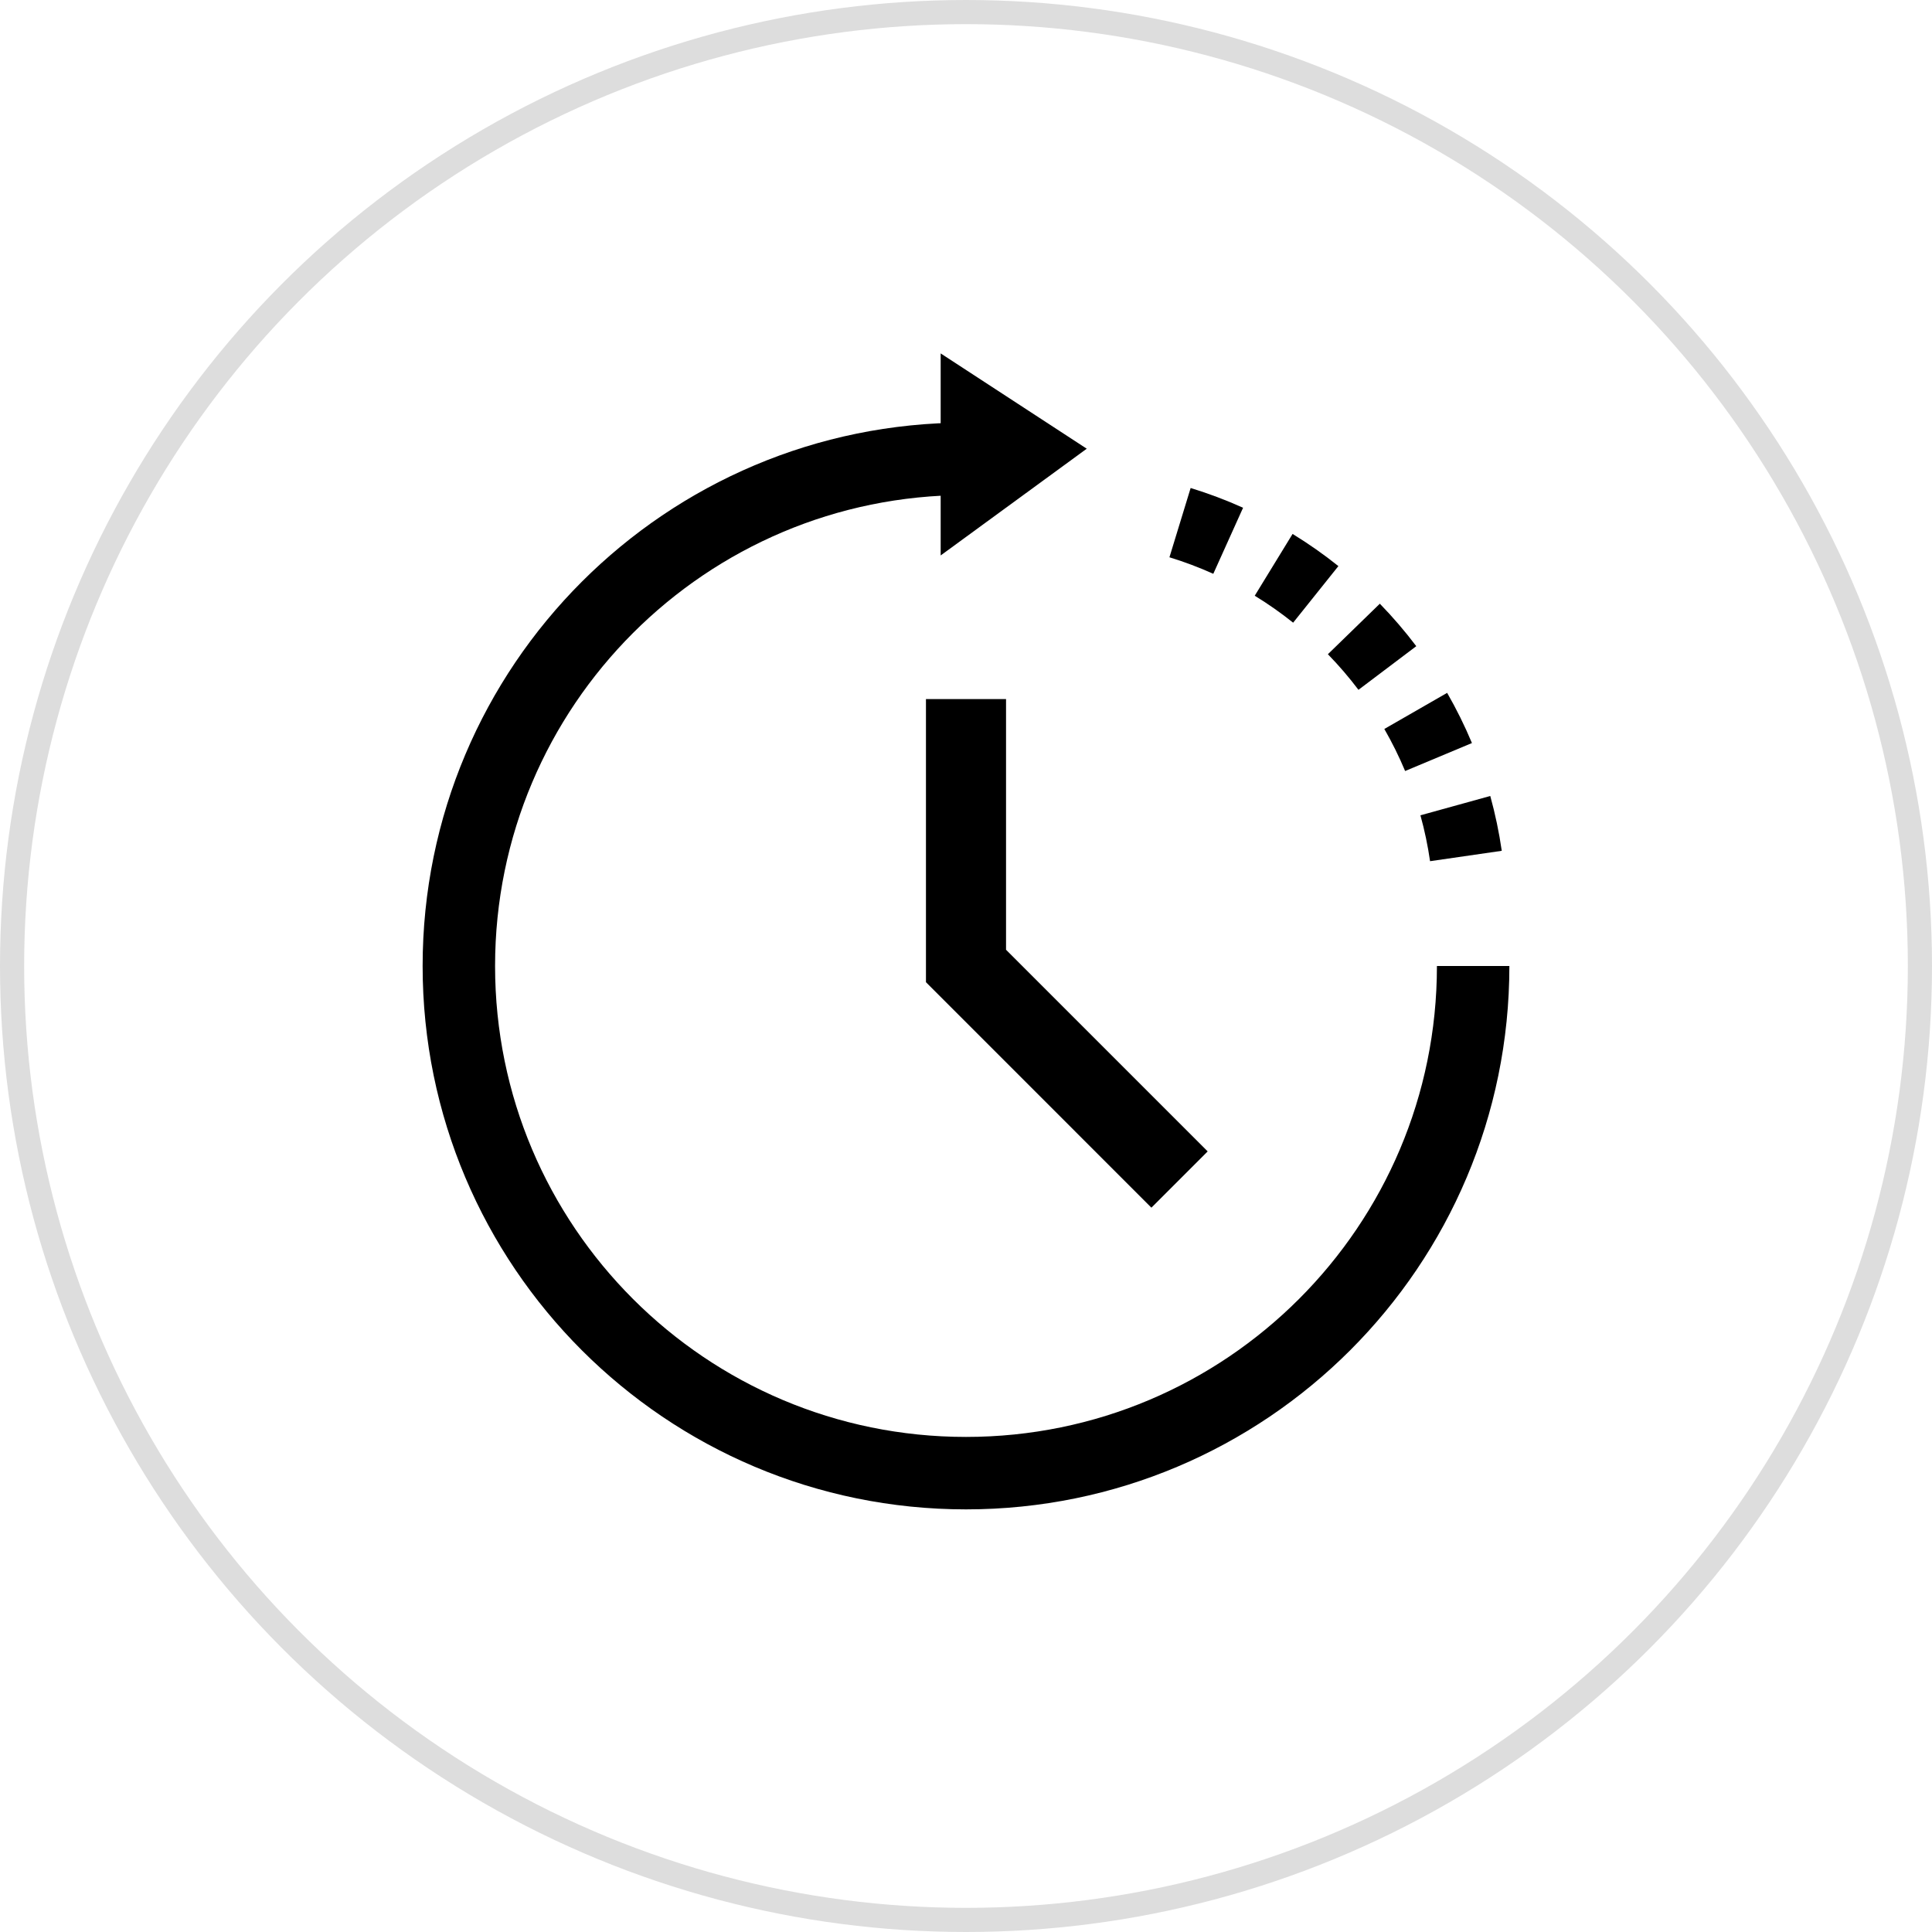
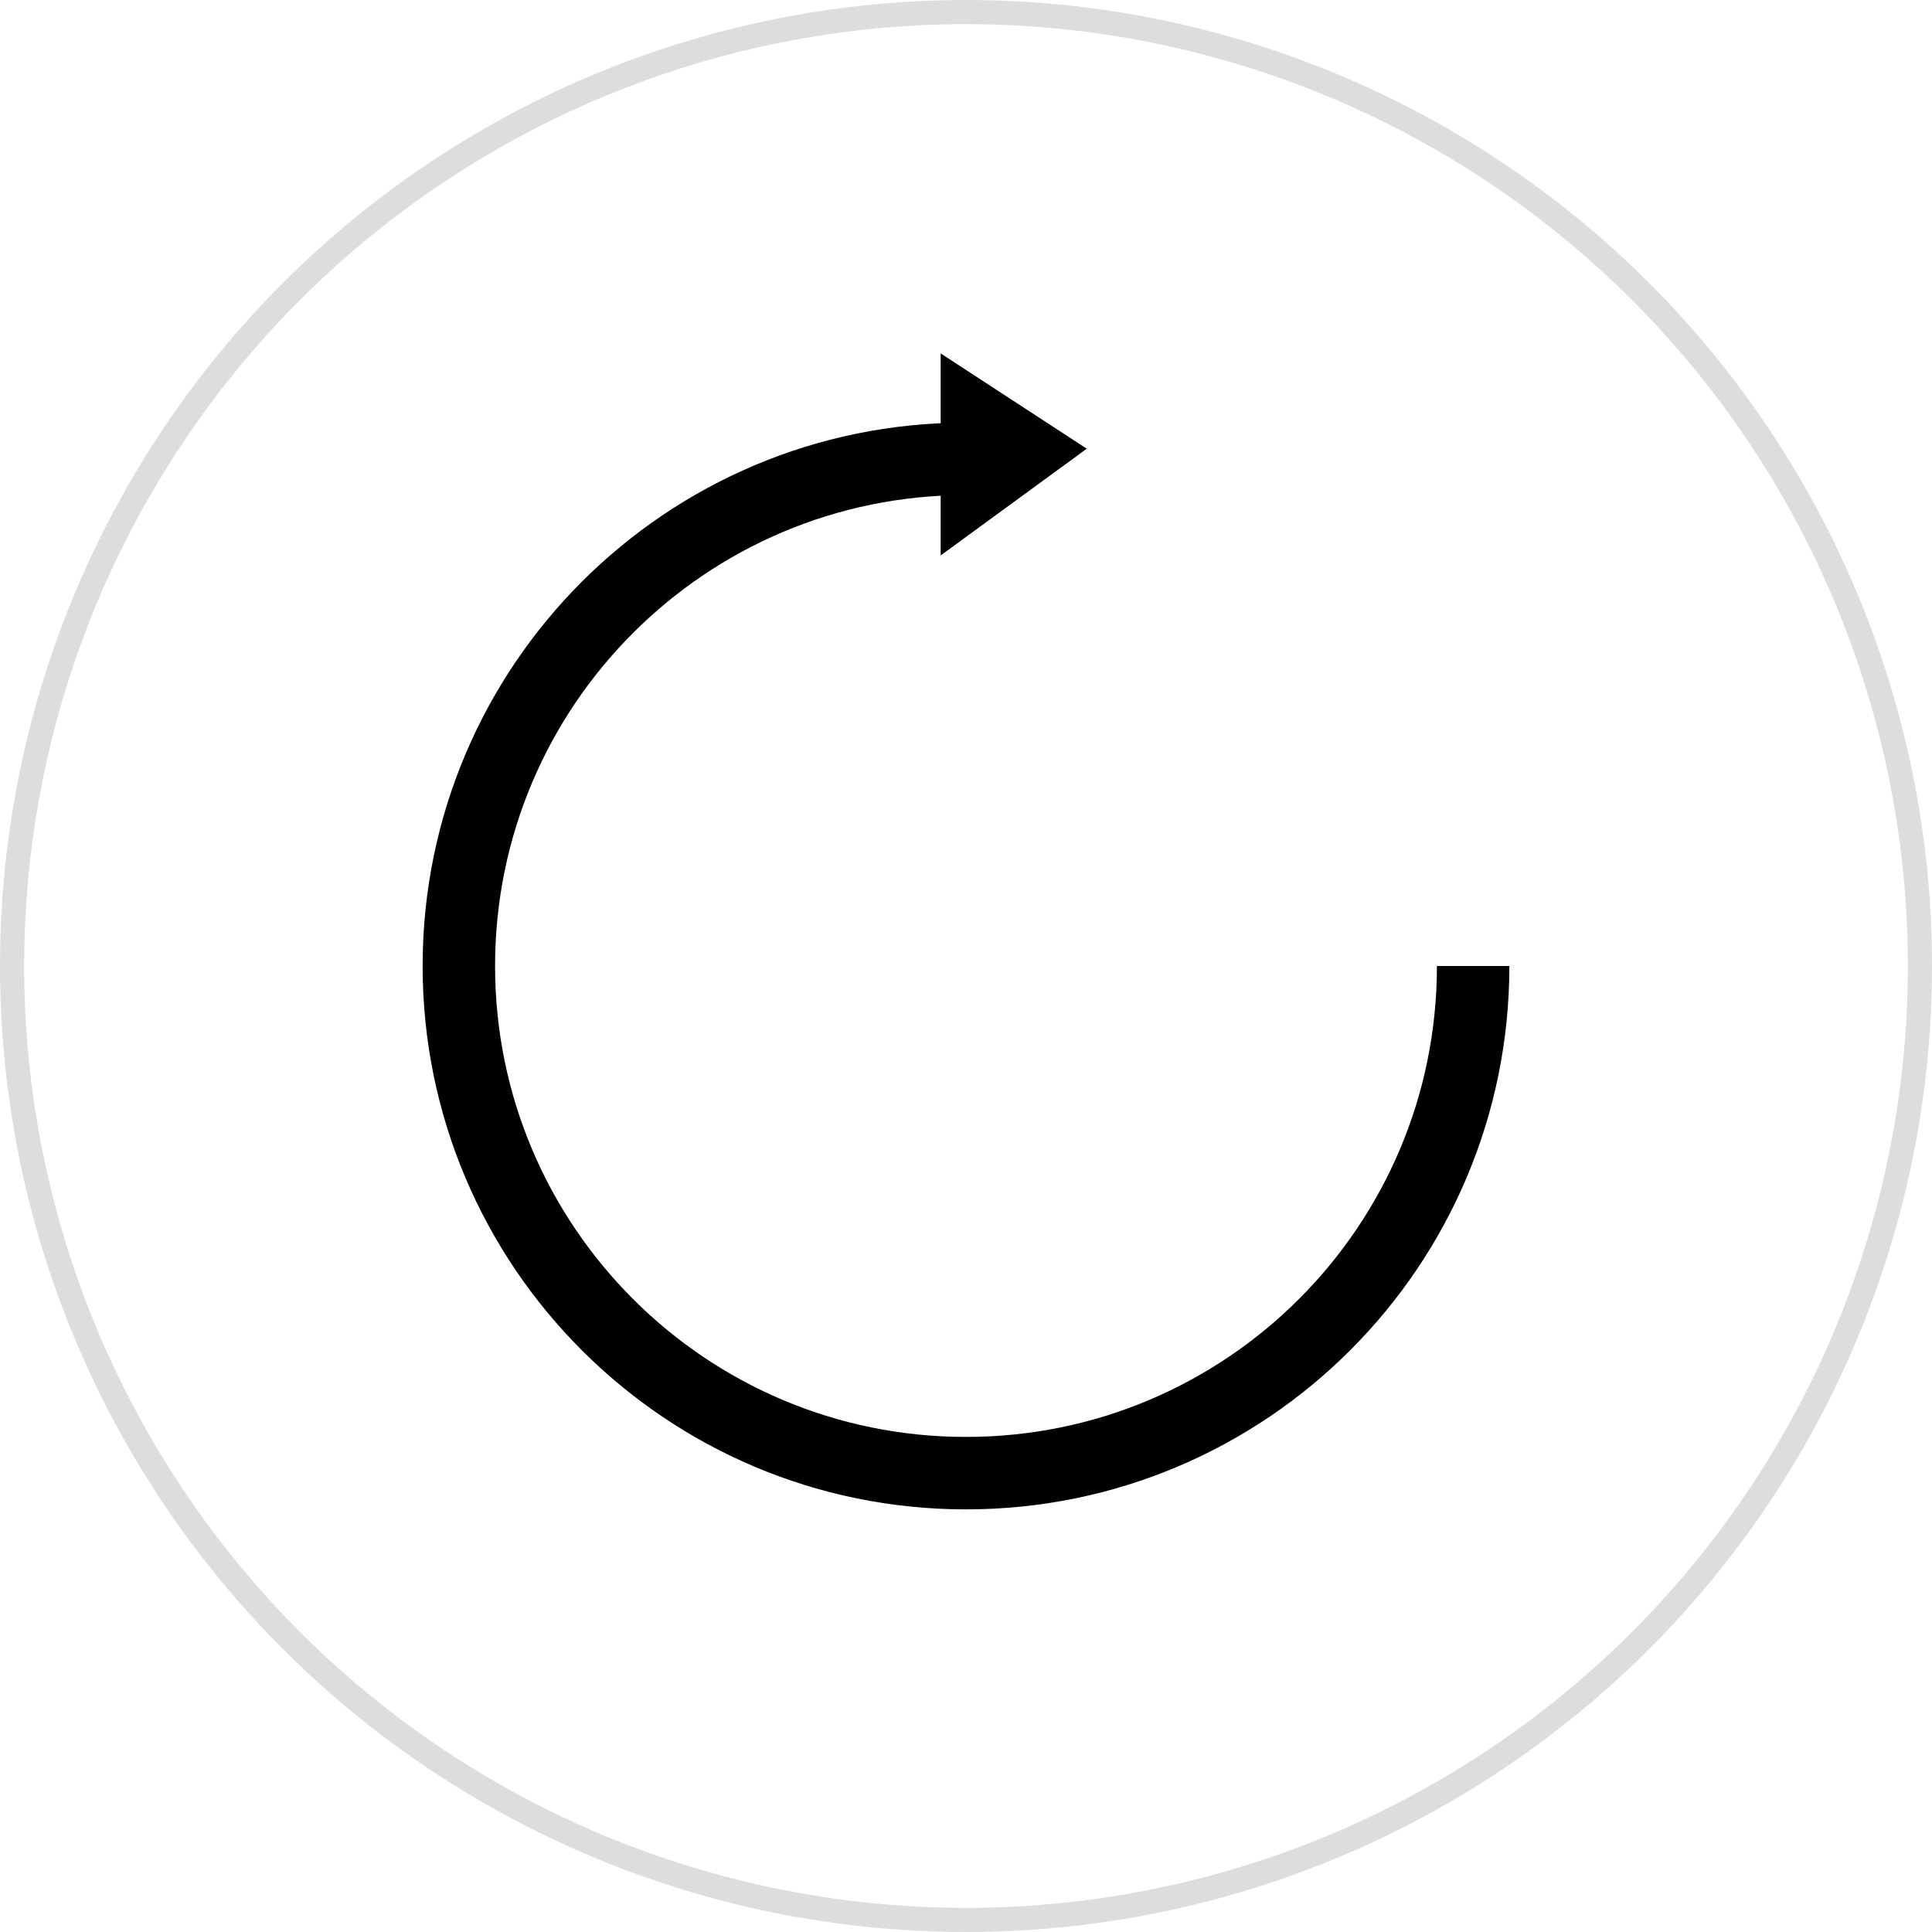
<svg xmlns="http://www.w3.org/2000/svg" width="80" height="80" viewBox="0 0 80 80" fill="none">
  <circle cx="40" cy="40" r="39.5" stroke="#DDDDDD" />
  <path d="M61 40C61 51.598 51.598 61 40 61C28.402 61 19 51.598 19 40C19 28.402 28.402 19 40 19" stroke="black" stroke-width="3" />
-   <path d="M47.677 50.007L50.007 47.677L41.658 39.328V28.947H38.342V40.671L47.677 50.007Z" fill="black" />
  <path d="M38.951 14.634L45 18.58L38.951 23L38.951 20.303L38.951 14.634Z" fill="black" />
-   <path fill-rule="evenodd" clip-rule="evenodd" d="M50.24 23.76C49.654 23.496 49.048 23.267 48.424 23.076L49.302 20.207C50.047 20.436 50.772 20.709 51.473 21.025L50.24 23.76ZM53.546 25.784C53.041 25.38 52.511 25.007 51.956 24.668L53.523 22.109C54.184 22.514 54.818 22.959 55.42 23.441L53.546 25.784ZM56.251 28.564C55.86 28.047 55.437 27.554 54.985 27.09L57.136 24.998C57.675 25.552 58.179 26.14 58.645 26.757L56.251 28.564ZM58.183 31.926C57.932 31.326 57.644 30.745 57.322 30.185L59.923 28.69C60.307 29.358 60.651 30.052 60.95 30.768L58.183 31.926ZM59.216 35.66C59.122 35.013 58.989 34.379 58.817 33.76L61.709 32.96C61.913 33.7 62.073 34.458 62.185 35.23L59.216 35.66Z" fill="black" />
</svg>